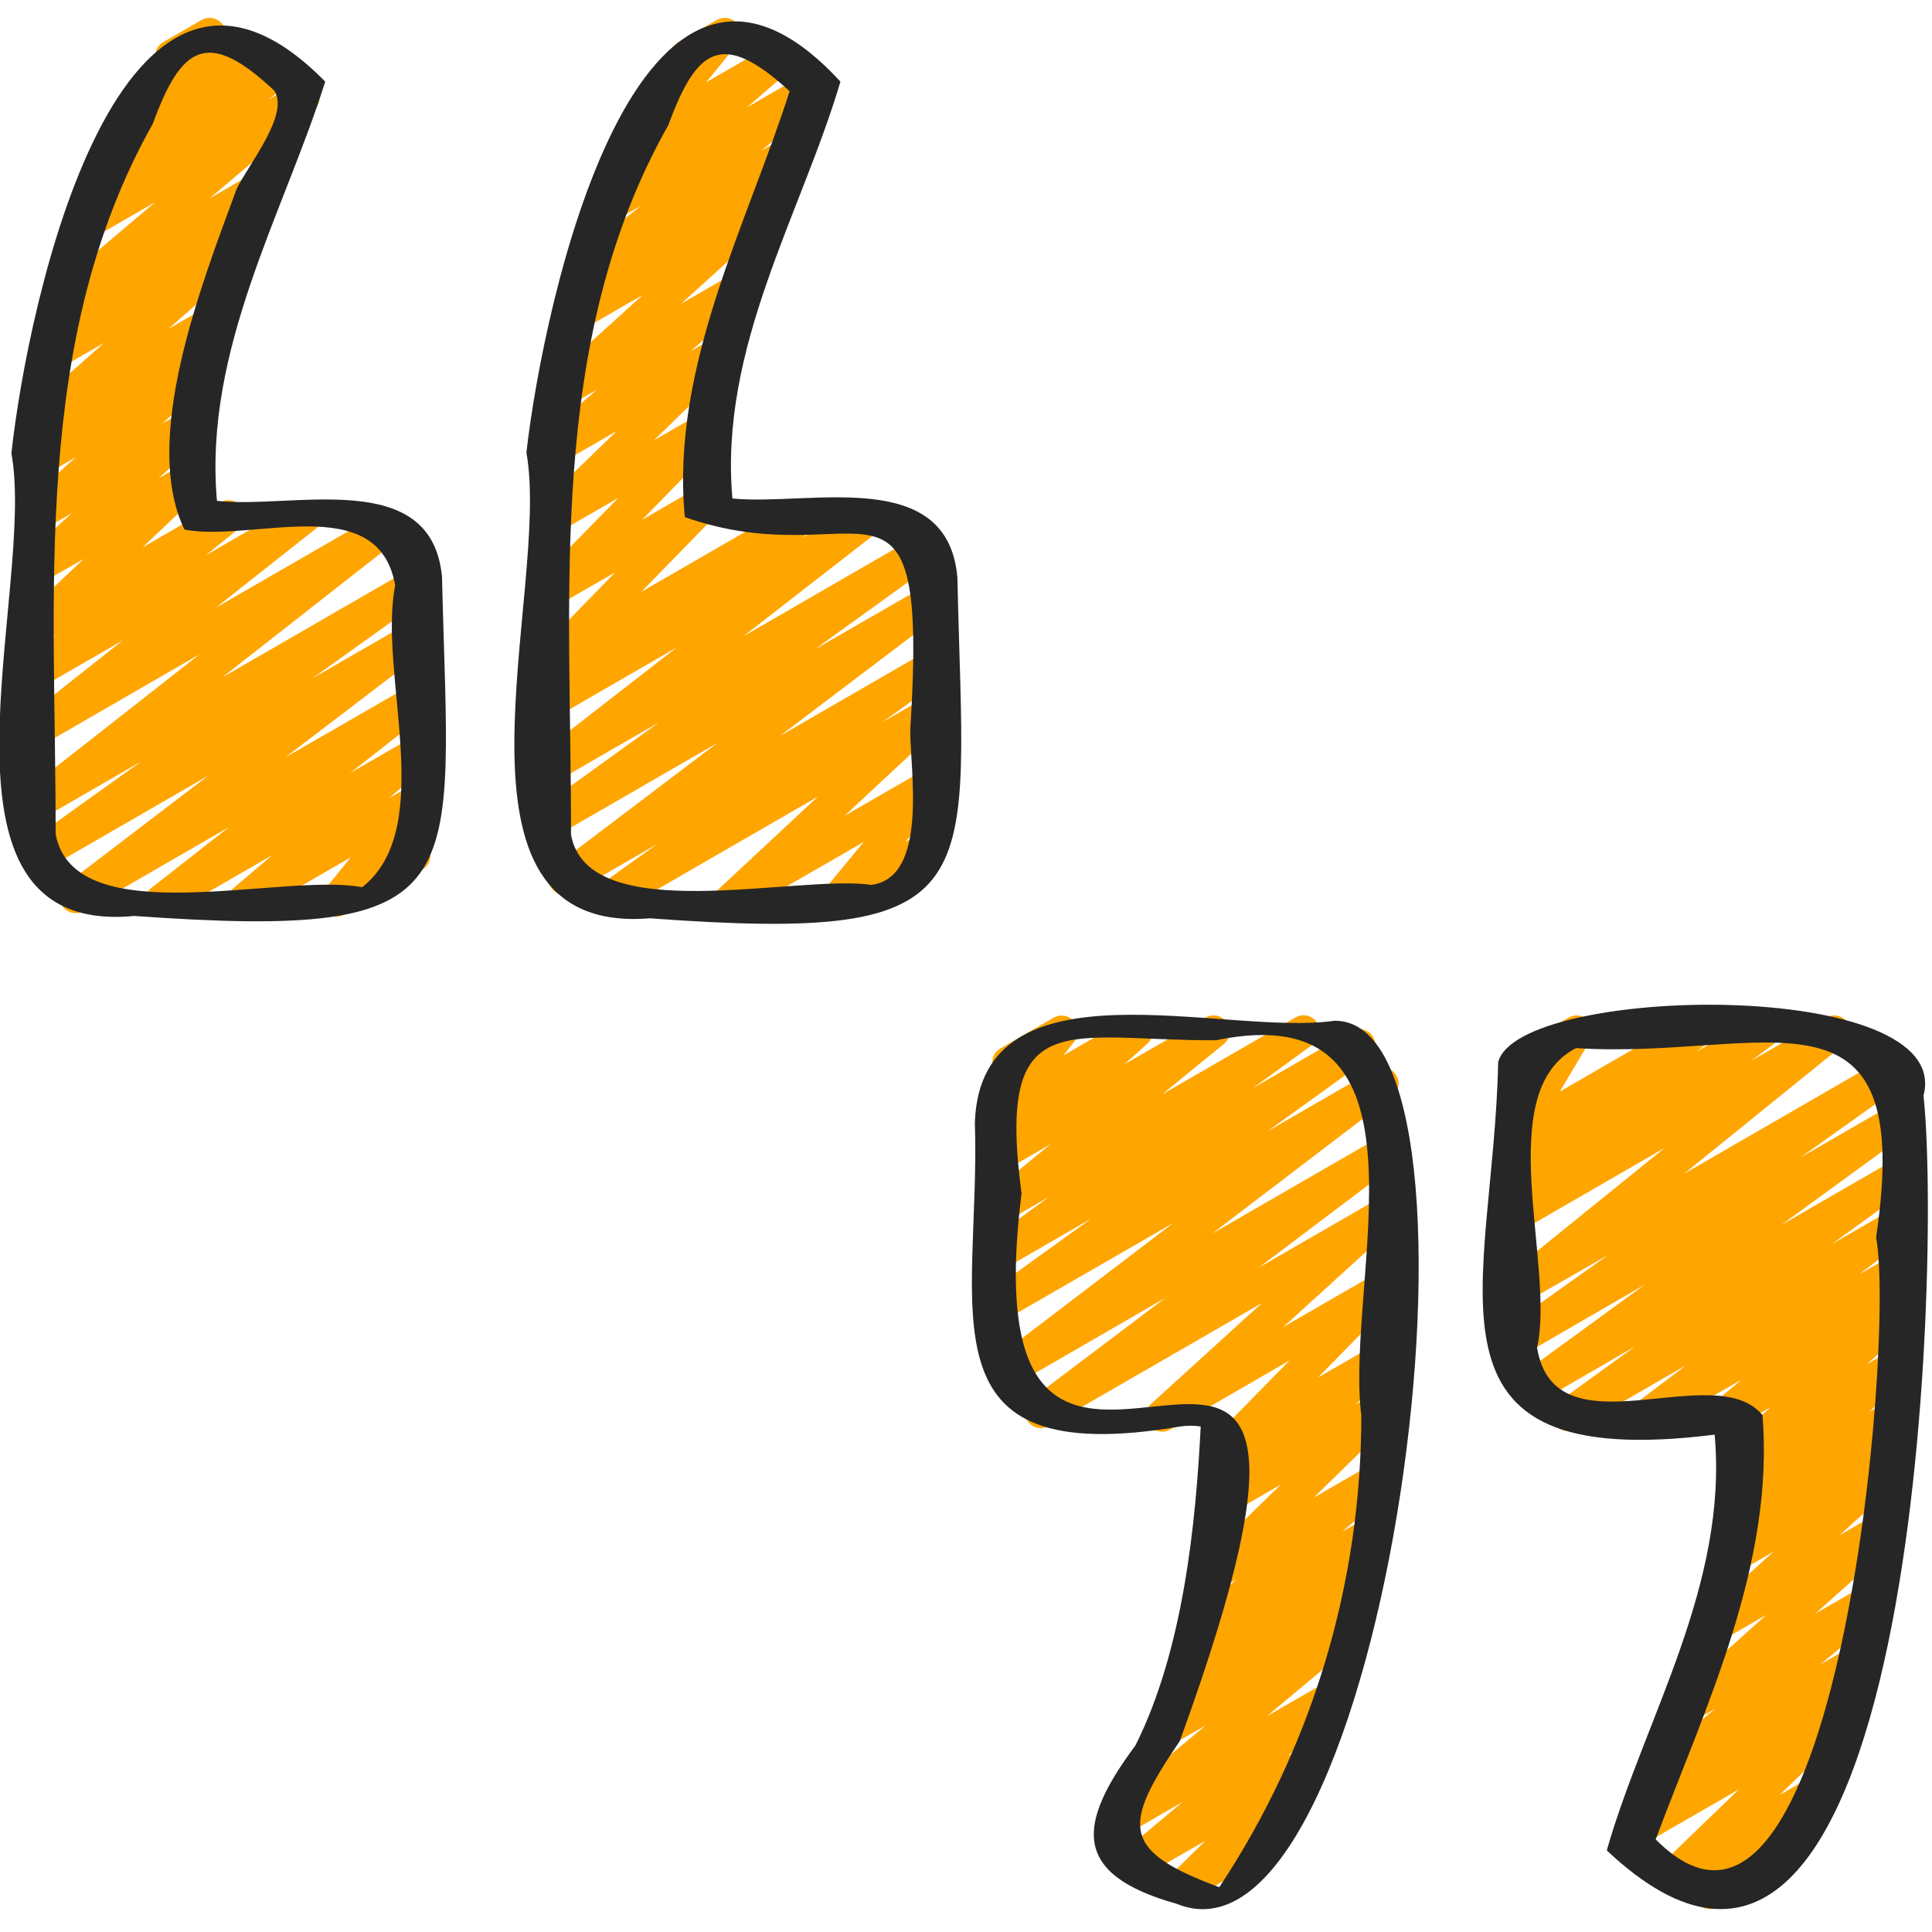
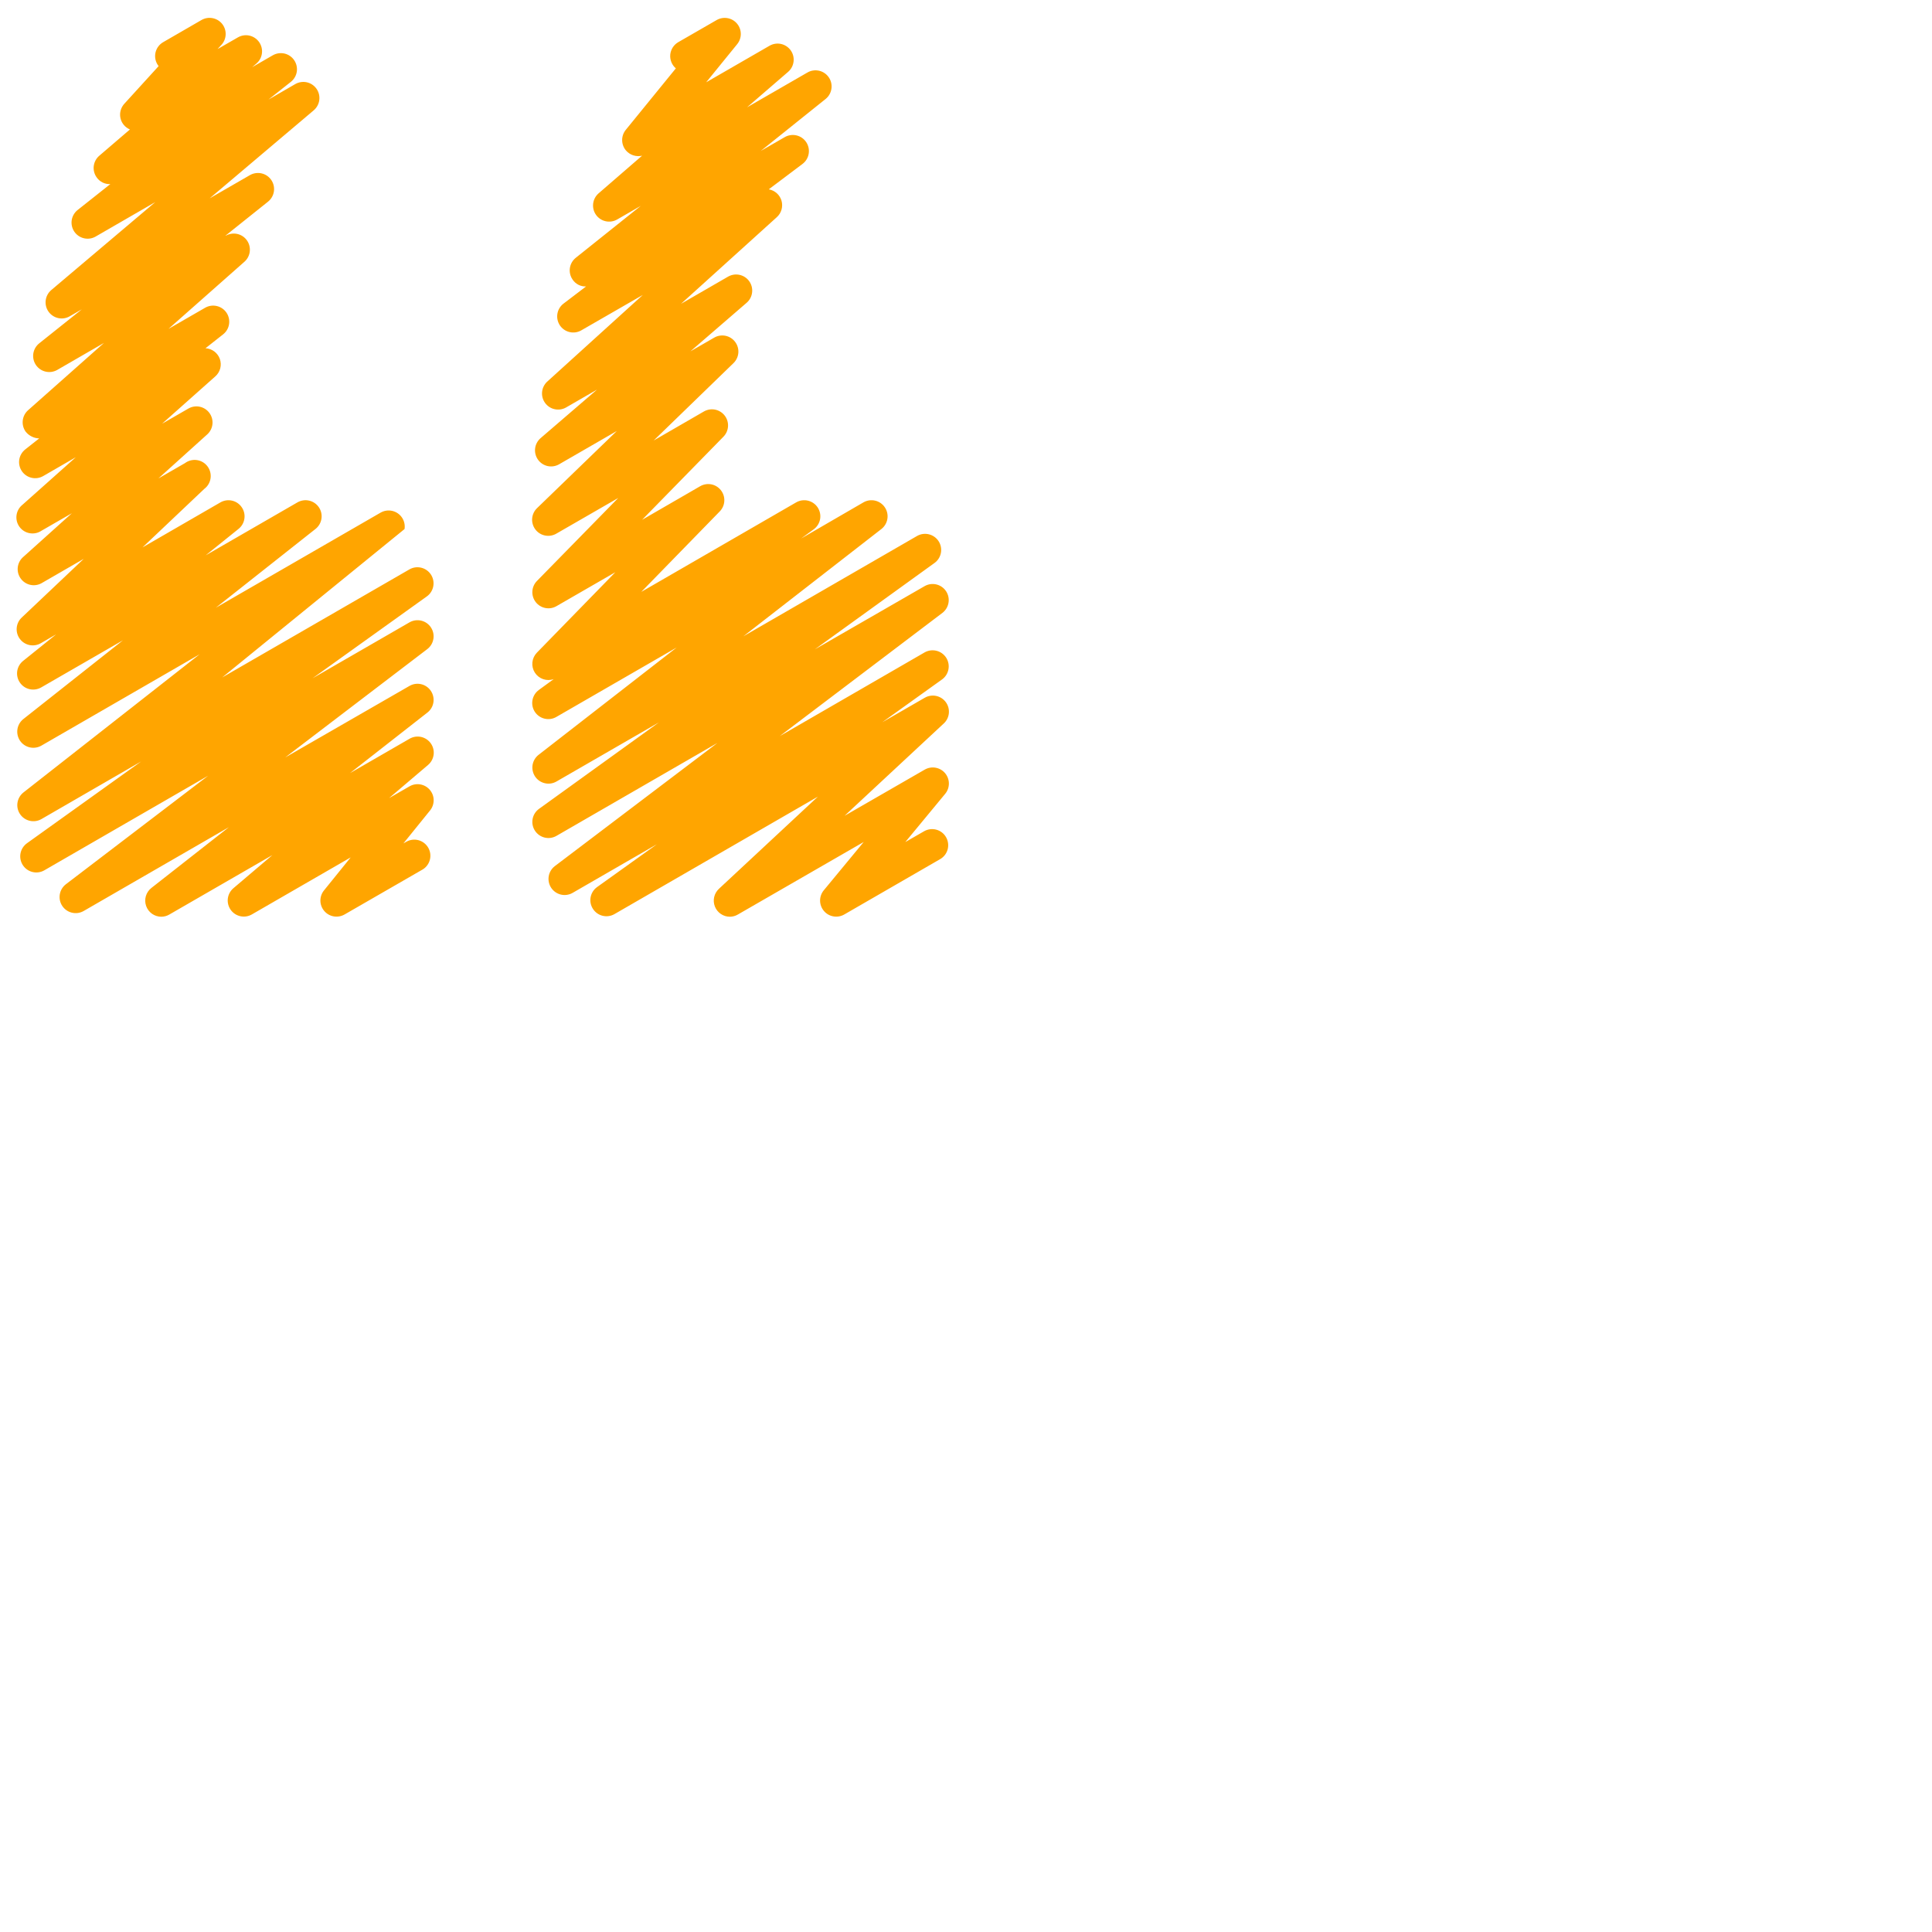
<svg xmlns="http://www.w3.org/2000/svg" width="80" height="80" viewBox="0 0 80 80" fill="none">
  <g clip-path="url(#clip0_36_25)">
-     <path d="M6.681 37.96C6.542 37.96 6.407 37.917 6.294 37.837C6.18 37.756 6.095 37.642 6.05 37.511C6.004 37.38 6.001 37.238 6.04 37.104C6.08 36.971 6.16 36.853 6.269 36.768L9.477 34.252L3.467 37.721C3.32 37.806 3.147 37.832 2.982 37.793C2.817 37.755 2.673 37.655 2.579 37.514C2.485 37.373 2.448 37.202 2.476 37.035C2.503 36.868 2.594 36.718 2.728 36.615L8.62 32.121L1.832 36.04C1.684 36.124 1.509 36.148 1.344 36.107C1.179 36.066 1.036 35.964 0.944 35.821C0.852 35.678 0.817 35.505 0.849 35.338C0.88 35.171 0.973 35.022 1.111 34.921L5.844 31.531L1.711 33.919C1.565 34.001 1.393 34.026 1.23 33.987C1.067 33.949 0.924 33.85 0.83 33.711C0.736 33.572 0.698 33.403 0.724 33.238C0.749 33.072 0.836 32.922 0.967 32.817L8.267 27.092L1.707 30.879C1.561 30.96 1.39 30.984 1.228 30.946C1.065 30.908 0.923 30.81 0.829 30.672C0.736 30.534 0.697 30.366 0.721 30.201C0.745 30.035 0.831 29.885 0.96 29.78L5.093 26.512L1.707 28.464C1.561 28.548 1.389 28.574 1.225 28.537C1.061 28.5 0.918 28.402 0.823 28.263C0.728 28.125 0.689 27.955 0.713 27.789C0.738 27.623 0.825 27.472 0.956 27.367L2.325 26.267L1.707 26.624C1.565 26.712 1.395 26.743 1.231 26.712C1.067 26.68 0.92 26.589 0.821 26.454C0.721 26.32 0.676 26.154 0.693 25.988C0.71 25.822 0.789 25.668 0.915 25.557L3.467 23.141L1.713 24.153C1.572 24.229 1.407 24.252 1.25 24.216C1.093 24.18 0.955 24.089 0.86 23.959C0.765 23.829 0.72 23.669 0.734 23.509C0.748 23.348 0.819 23.198 0.935 23.087L2.977 21.251L1.713 21.979C1.57 22.074 1.395 22.109 1.226 22.078C1.057 22.048 0.906 21.953 0.805 21.813C0.704 21.674 0.661 21.5 0.685 21.33C0.709 21.16 0.798 21.005 0.933 20.899L3.139 18.933L1.788 19.713C1.642 19.797 1.47 19.822 1.306 19.784C1.143 19.747 0.999 19.648 0.905 19.509C0.811 19.37 0.772 19.201 0.797 19.035C0.823 18.868 0.91 18.718 1.041 18.613L1.624 18.153C1.516 18.151 1.41 18.125 1.313 18.076C1.217 18.029 1.132 17.96 1.064 17.876C0.967 17.742 0.924 17.577 0.942 17.413C0.96 17.249 1.038 17.098 1.161 16.988L4.305 14.2L2.368 15.319C2.223 15.401 2.051 15.426 1.888 15.388C1.725 15.351 1.583 15.253 1.488 15.115C1.394 14.977 1.355 14.808 1.379 14.643C1.403 14.477 1.489 14.327 1.619 14.221L3.389 12.808L2.88 13.101C2.736 13.182 2.567 13.207 2.406 13.17C2.245 13.133 2.103 13.038 2.008 12.903C1.913 12.768 1.872 12.602 1.892 12.439C1.912 12.275 1.992 12.124 2.117 12.016L6.429 8.369L3.943 9.805C3.797 9.883 3.628 9.904 3.468 9.864C3.308 9.825 3.169 9.727 3.076 9.591C2.984 9.454 2.946 9.288 2.968 9.125C2.991 8.962 3.074 8.813 3.2 8.707L4.568 7.623C4.457 7.628 4.347 7.606 4.247 7.556C4.148 7.507 4.063 7.433 4 7.341C3.904 7.206 3.862 7.039 3.882 6.874C3.903 6.709 3.984 6.557 4.111 6.449L5.38 5.361C5.278 5.318 5.189 5.251 5.12 5.165C5.021 5.042 4.968 4.887 4.973 4.728C4.978 4.569 5.039 4.418 5.145 4.3L6.567 2.739C6.546 2.712 6.528 2.685 6.512 2.656C6.424 2.503 6.4 2.322 6.445 2.151C6.491 1.981 6.602 1.835 6.755 1.747L8.345 0.828C8.483 0.749 8.644 0.721 8.8 0.751C8.957 0.78 9.097 0.864 9.197 0.987C9.297 1.111 9.349 1.266 9.344 1.425C9.34 1.584 9.279 1.736 9.172 1.853L9.008 2.033L9.851 1.548C9.995 1.465 10.164 1.438 10.327 1.474C10.489 1.51 10.632 1.605 10.728 1.74C10.824 1.876 10.866 2.043 10.846 2.208C10.825 2.373 10.744 2.524 10.617 2.632L10.44 2.783L11.304 2.285C11.45 2.204 11.62 2.18 11.783 2.218C11.945 2.256 12.087 2.354 12.181 2.492C12.275 2.63 12.314 2.798 12.29 2.964C12.265 3.129 12.18 3.279 12.051 3.384L11.117 4.123L12.229 3.48C12.373 3.398 12.543 3.372 12.706 3.408C12.868 3.444 13.01 3.54 13.106 3.676C13.201 3.812 13.242 3.978 13.221 4.143C13.2 4.308 13.118 4.459 12.992 4.567L8.683 8.212L10.353 7.249C10.499 7.167 10.67 7.142 10.833 7.18C10.996 7.217 11.139 7.315 11.233 7.453C11.327 7.591 11.366 7.76 11.342 7.925C11.318 8.091 11.232 8.241 11.103 8.347L9.333 9.761H9.347C9.49 9.679 9.658 9.652 9.82 9.686C9.982 9.721 10.125 9.814 10.221 9.948C10.318 10.082 10.361 10.248 10.343 10.412C10.325 10.576 10.246 10.728 10.123 10.837L6.976 13.619L8.495 12.743C8.64 12.659 8.812 12.634 8.976 12.672C9.14 12.709 9.283 12.808 9.378 12.947C9.472 13.086 9.51 13.255 9.485 13.421C9.46 13.588 9.373 13.738 9.241 13.843L8.509 14.42C8.641 14.427 8.768 14.473 8.874 14.552C8.98 14.632 9.06 14.741 9.104 14.865C9.147 14.99 9.153 15.125 9.12 15.253C9.087 15.381 9.016 15.496 8.917 15.584L6.712 17.545L7.819 16.907C7.96 16.831 8.125 16.808 8.282 16.844C8.439 16.88 8.577 16.971 8.672 17.101C8.767 17.231 8.812 17.391 8.798 17.551C8.784 17.712 8.713 17.861 8.597 17.973L6.559 19.811L7.659 19.177C7.8 19.071 7.978 19.026 8.153 19.051C8.328 19.076 8.486 19.169 8.592 19.311C8.698 19.452 8.744 19.63 8.719 19.805C8.694 19.98 8.6 20.138 8.459 20.244L5.901 22.667L9.132 20.8C9.277 20.718 9.448 20.693 9.611 20.731C9.773 20.768 9.916 20.866 10.01 21.004C10.104 21.141 10.144 21.309 10.12 21.475C10.097 21.64 10.012 21.79 9.883 21.896L8.516 22.996L12.321 20.8C12.467 20.717 12.639 20.692 12.802 20.73C12.965 20.767 13.108 20.865 13.203 21.004C13.297 21.142 13.336 21.311 13.311 21.477C13.286 21.643 13.2 21.794 13.069 21.899L8.936 25.165L15.76 21.227C15.906 21.143 16.078 21.117 16.242 21.155C16.407 21.193 16.55 21.291 16.645 21.431C16.739 21.57 16.777 21.74 16.751 21.907C16.726 22.073 16.638 22.224 16.505 22.328L9.2 28.052L16.957 23.575C17.105 23.491 17.28 23.467 17.445 23.508C17.61 23.549 17.753 23.651 17.846 23.794C17.938 23.937 17.972 24.11 17.941 24.277C17.91 24.444 17.816 24.593 17.679 24.693L12.944 28.085L16.96 25.768C17.107 25.685 17.279 25.661 17.443 25.7C17.607 25.739 17.75 25.838 17.843 25.979C17.936 26.119 17.973 26.289 17.946 26.455C17.919 26.622 17.83 26.771 17.697 26.875L11.809 31.365L16.96 28.4C17.106 28.317 17.277 28.293 17.441 28.331C17.604 28.37 17.747 28.468 17.84 28.607C17.934 28.746 17.972 28.915 17.947 29.081C17.922 29.247 17.835 29.397 17.704 29.501L14.493 32.013L16.96 30.589C17.104 30.506 17.274 30.479 17.437 30.515C17.6 30.551 17.743 30.646 17.839 30.782C17.935 30.918 17.977 31.085 17.956 31.25C17.934 31.416 17.852 31.567 17.725 31.675L16.109 33.049L16.96 32.559C17.095 32.482 17.252 32.454 17.405 32.481C17.558 32.508 17.697 32.587 17.797 32.705C17.898 32.823 17.955 32.972 17.957 33.127C17.959 33.282 17.908 33.434 17.811 33.555L16.705 34.923L16.845 34.844C16.998 34.764 17.175 34.746 17.34 34.794C17.505 34.842 17.645 34.952 17.732 35.101C17.818 35.25 17.843 35.426 17.802 35.593C17.761 35.76 17.657 35.905 17.512 35.997L14.267 37.867C14.132 37.944 13.974 37.972 13.821 37.946C13.668 37.92 13.528 37.841 13.427 37.722C13.326 37.604 13.269 37.454 13.267 37.299C13.265 37.143 13.317 36.992 13.415 36.871L14.521 35.503L10.425 37.867C10.281 37.949 10.112 37.974 9.951 37.938C9.789 37.902 9.647 37.807 9.551 37.672C9.456 37.536 9.414 37.37 9.434 37.206C9.454 37.042 9.535 36.891 9.66 36.783L11.279 35.407L7.015 37.867C6.914 37.927 6.799 37.959 6.681 37.96ZM30.223 37.96C30.089 37.96 29.958 37.92 29.847 37.844C29.736 37.769 29.651 37.662 29.602 37.538C29.553 37.413 29.542 37.276 29.572 37.146C29.602 37.015 29.67 36.897 29.768 36.805L33.867 32.987L25.44 37.853C25.292 37.937 25.117 37.961 24.952 37.92C24.787 37.88 24.644 37.777 24.552 37.634C24.459 37.491 24.425 37.319 24.456 37.151C24.488 36.984 24.581 36.835 24.719 36.735L27.2 34.959L23.704 36.976C23.557 37.058 23.385 37.081 23.222 37.042C23.059 37.002 22.916 36.902 22.823 36.762C22.731 36.622 22.694 36.452 22.721 36.286C22.748 36.121 22.837 35.971 22.969 35.868L29.708 30.763L23.041 34.612C22.893 34.697 22.718 34.722 22.553 34.682C22.387 34.642 22.243 34.539 22.15 34.396C22.057 34.253 22.023 34.08 22.054 33.912C22.085 33.744 22.179 33.595 22.317 33.495L27.281 29.915L23.041 32.361C22.895 32.445 22.723 32.47 22.559 32.431C22.395 32.393 22.251 32.294 22.157 32.154C22.064 32.014 22.026 31.844 22.052 31.678C22.079 31.511 22.167 31.361 22.3 31.257L28.019 26.812L23.04 29.685C22.892 29.772 22.717 29.798 22.55 29.758C22.384 29.719 22.239 29.617 22.145 29.473C22.052 29.33 22.017 29.156 22.049 28.988C22.08 28.819 22.175 28.67 22.313 28.569L22.928 28.121C22.786 28.171 22.632 28.171 22.49 28.122C22.348 28.073 22.227 27.977 22.146 27.851C22.065 27.724 22.03 27.574 22.045 27.425C22.06 27.276 22.125 27.136 22.229 27.028L25.479 23.695L23.04 25.101C22.901 25.181 22.737 25.207 22.58 25.176C22.422 25.145 22.282 25.058 22.183 24.931C22.085 24.804 22.035 24.646 22.044 24.486C22.053 24.326 22.119 24.174 22.231 24.059L25.6 20.62L23.04 22.095C22.899 22.178 22.732 22.207 22.572 22.175C22.411 22.144 22.267 22.054 22.169 21.924C22.07 21.793 22.022 21.631 22.035 21.468C22.049 21.304 22.121 21.152 22.24 21.039L25.54 17.847L23.152 19.225C23.008 19.308 22.839 19.334 22.677 19.299C22.515 19.263 22.373 19.169 22.277 19.034C22.181 18.899 22.138 18.733 22.158 18.568C22.177 18.404 22.258 18.253 22.383 18.144L24.721 16.133L23.428 16.879C23.286 16.956 23.121 16.979 22.964 16.943C22.806 16.908 22.667 16.817 22.572 16.686C22.476 16.556 22.432 16.396 22.446 16.235C22.46 16.074 22.532 15.924 22.648 15.812L26.617 12.213L24.069 13.68C23.922 13.764 23.749 13.789 23.584 13.75C23.419 13.711 23.276 13.611 23.182 13.47C23.089 13.328 23.052 13.157 23.081 12.99C23.109 12.823 23.2 12.673 23.335 12.571L24.268 11.861C24.157 11.866 24.047 11.842 23.949 11.791C23.851 11.74 23.767 11.665 23.707 11.572C23.612 11.433 23.573 11.264 23.598 11.098C23.622 10.932 23.709 10.781 23.84 10.676L26.533 8.524L25.551 9.091C25.407 9.172 25.239 9.197 25.078 9.161C24.917 9.125 24.775 9.031 24.68 8.897C24.584 8.763 24.542 8.598 24.561 8.434C24.579 8.271 24.658 8.12 24.781 8.011L26.587 6.447C26.466 6.475 26.341 6.47 26.223 6.432C26.105 6.394 26.001 6.324 25.92 6.231C25.819 6.112 25.763 5.961 25.762 5.805C25.76 5.65 25.813 5.498 25.912 5.377L27.985 2.831C27.904 2.761 27.841 2.674 27.801 2.575C27.761 2.476 27.744 2.369 27.754 2.263C27.764 2.157 27.799 2.055 27.856 1.965C27.914 1.875 27.992 1.8 28.084 1.747L29.679 0.828C29.814 0.751 29.971 0.724 30.124 0.751C30.277 0.777 30.416 0.857 30.516 0.975C30.617 1.093 30.673 1.243 30.675 1.398C30.677 1.553 30.625 1.704 30.528 1.825L29.241 3.408L31.867 1.893C32.01 1.811 32.179 1.785 32.341 1.82C32.502 1.856 32.645 1.95 32.741 2.084C32.837 2.219 32.88 2.385 32.86 2.549C32.841 2.713 32.762 2.864 32.637 2.973L30.933 4.444L33.44 2.999C33.585 2.916 33.756 2.892 33.919 2.929C34.081 2.967 34.224 3.065 34.318 3.202C34.413 3.34 34.452 3.508 34.428 3.673C34.404 3.839 34.32 3.989 34.191 4.095L31.501 6.251L32.497 5.677C32.644 5.593 32.818 5.568 32.983 5.607C33.147 5.646 33.291 5.746 33.385 5.888C33.478 6.029 33.514 6.2 33.486 6.367C33.458 6.534 33.367 6.684 33.232 6.787L31.833 7.84C31.957 7.861 32.071 7.917 32.165 8C32.258 8.084 32.326 8.192 32.361 8.312C32.395 8.432 32.395 8.559 32.361 8.68C32.327 8.8 32.26 8.908 32.167 8.992L28.2 12.58L30.153 11.452C30.297 11.371 30.465 11.346 30.626 11.382C30.787 11.418 30.928 11.511 31.024 11.646C31.12 11.78 31.162 11.945 31.143 12.108C31.125 12.272 31.046 12.423 30.923 12.532L28.588 14.549L29.568 13.984C29.709 13.9 29.876 13.872 30.036 13.903C30.197 13.935 30.34 14.024 30.439 14.155C30.538 14.285 30.586 14.448 30.573 14.611C30.559 14.774 30.486 14.927 30.368 15.04L27.068 18.24L29.144 17.04C29.284 16.959 29.448 16.93 29.607 16.961C29.765 16.992 29.908 17.079 30.007 17.207C30.106 17.334 30.155 17.494 30.146 17.655C30.136 17.817 30.068 17.969 29.955 18.084L26.588 21.524L28.993 20.133C29.133 20.053 29.296 20.026 29.454 20.056C29.612 20.087 29.753 20.174 29.852 20.301C29.951 20.428 30.001 20.586 29.992 20.747C29.984 20.907 29.917 21.059 29.805 21.175L26.555 24.508L32.972 20.8C33.12 20.716 33.294 20.692 33.459 20.732C33.624 20.772 33.768 20.874 33.861 21.016C33.953 21.159 33.988 21.331 33.958 21.498C33.927 21.666 33.834 21.815 33.697 21.916L33.172 22.299L35.757 20.8C35.903 20.717 36.075 20.692 36.239 20.731C36.403 20.769 36.546 20.868 36.639 21.007C36.733 21.147 36.771 21.316 36.745 21.482C36.719 21.648 36.632 21.798 36.5 21.903L30.781 26.348L37.981 22.189C38.129 22.107 38.302 22.084 38.466 22.125C38.63 22.166 38.773 22.267 38.865 22.409C38.957 22.551 38.991 22.722 38.962 22.889C38.932 23.055 38.84 23.204 38.705 23.305L33.741 26.888L38.293 24.267C38.44 24.185 38.612 24.161 38.776 24.201C38.939 24.241 39.081 24.34 39.174 24.48C39.267 24.62 39.303 24.79 39.276 24.956C39.249 25.122 39.16 25.271 39.028 25.375L32.289 30.48L38.289 27.013C38.437 26.93 38.612 26.906 38.777 26.947C38.942 26.987 39.085 27.09 39.178 27.232C39.27 27.375 39.304 27.548 39.273 27.715C39.242 27.883 39.148 28.032 39.011 28.132L36.533 29.907L38.288 28.895C38.43 28.811 38.598 28.783 38.76 28.816C38.921 28.849 39.065 28.94 39.163 29.073C39.261 29.206 39.306 29.37 39.29 29.534C39.274 29.698 39.198 29.85 39.076 29.961L34.972 33.78L38.293 31.867C38.429 31.789 38.587 31.762 38.74 31.789C38.894 31.816 39.033 31.896 39.134 32.015C39.234 32.134 39.29 32.284 39.291 32.44C39.292 32.596 39.239 32.748 39.14 32.868L37.487 34.868L38.267 34.419C38.42 34.332 38.601 34.309 38.771 34.355C38.941 34.401 39.086 34.512 39.173 34.665C39.261 34.817 39.286 34.998 39.241 35.169C39.196 35.339 39.085 35.484 38.933 35.573L34.959 37.867C34.823 37.945 34.665 37.973 34.511 37.946C34.357 37.92 34.217 37.84 34.116 37.72C34.015 37.601 33.959 37.45 33.958 37.294C33.957 37.138 34.011 36.986 34.111 36.865L35.764 34.865L30.556 37.867C30.455 37.927 30.34 37.959 30.223 37.96Z" fill="#FFA500" />
-     <path d="M70.827 79.053C70.695 79.053 70.566 79.014 70.457 78.94C70.347 78.867 70.262 78.763 70.212 78.641C70.162 78.519 70.149 78.385 70.174 78.256C70.2 78.126 70.264 78.008 70.357 77.915L70.656 77.617L69.648 78.197C69.507 78.281 69.341 78.31 69.18 78.278C69.019 78.247 68.876 78.157 68.777 78.026C68.678 77.896 68.63 77.734 68.644 77.57C68.657 77.407 68.73 77.254 68.848 77.141L72.005 74.093L67.765 76.54C67.618 76.624 67.445 76.649 67.28 76.61C67.115 76.571 66.972 76.471 66.878 76.33C66.785 76.188 66.748 76.017 66.777 75.85C66.805 75.683 66.896 75.533 67.031 75.431L68.557 74.284C68.422 74.279 68.291 74.234 68.182 74.153C68.073 74.072 67.991 73.96 67.948 73.831C67.904 73.703 67.901 73.564 67.938 73.433C67.976 73.303 68.052 73.187 68.157 73.101L71.023 70.757L70.324 71.157C70.182 71.233 70.018 71.256 69.861 71.22C69.704 71.184 69.565 71.093 69.47 70.963C69.376 70.833 69.331 70.673 69.345 70.513C69.358 70.352 69.43 70.203 69.545 70.091L73.145 66.865L71.367 67.891C71.225 67.968 71.06 67.991 70.902 67.955C70.745 67.92 70.606 67.829 70.51 67.698C70.415 67.568 70.37 67.408 70.384 67.247C70.398 67.086 70.47 66.936 70.587 66.824L73.437 64.253L71.928 65.124C71.784 65.207 71.614 65.234 71.452 65.198C71.29 65.162 71.146 65.067 71.05 64.932C70.954 64.796 70.912 64.629 70.933 64.464C70.954 64.299 71.035 64.148 71.161 64.04L72.691 62.735L72.199 63.019C72.055 63.102 71.886 63.129 71.724 63.094C71.562 63.059 71.419 62.965 71.322 62.831C71.225 62.696 71.182 62.53 71.202 62.365C71.221 62.201 71.3 62.049 71.425 61.94L73.111 60.463L72.347 60.903C72.204 60.985 72.035 61.012 71.874 60.977C71.713 60.943 71.57 60.85 71.473 60.716C71.376 60.582 71.333 60.417 71.35 60.254C71.368 60.09 71.446 59.938 71.569 59.828L73.331 58.26L71.679 59.212C71.534 59.294 71.364 59.319 71.203 59.282C71.041 59.245 70.898 59.149 70.803 59.013C70.709 58.876 70.668 58.71 70.689 58.545C70.711 58.38 70.793 58.23 70.92 58.123L72.12 57.127L68.499 59.2C68.352 59.285 68.178 59.312 68.013 59.273C67.847 59.235 67.703 59.134 67.609 58.993C67.514 58.852 67.478 58.68 67.506 58.512C67.535 58.345 67.626 58.194 67.761 58.092L69.809 56.537L65.252 59.168C65.104 59.253 64.929 59.278 64.763 59.238C64.598 59.198 64.454 59.095 64.361 58.952C64.268 58.809 64.234 58.636 64.265 58.468C64.296 58.3 64.39 58.151 64.528 58.051L67.708 55.751L63.563 58.151C63.415 58.237 63.239 58.263 63.073 58.224C62.907 58.184 62.761 58.082 62.668 57.938C62.575 57.795 62.54 57.621 62.571 57.453C62.603 57.285 62.697 57.135 62.836 57.035L68.111 53.191L63.044 56.124C62.896 56.209 62.721 56.233 62.555 56.192C62.389 56.152 62.245 56.049 62.153 55.905C62.061 55.762 62.027 55.588 62.059 55.42C62.091 55.253 62.185 55.104 62.324 55.004L66.591 51.964L63.04 54C62.895 54.082 62.724 54.106 62.562 54.069C62.4 54.031 62.258 53.934 62.163 53.797C62.069 53.659 62.029 53.492 62.053 53.327C62.076 53.162 62.16 53.011 62.288 52.905L68.933 47.531L63.04 50.933C62.893 51.017 62.719 51.041 62.554 51.002C62.39 50.962 62.246 50.861 62.153 50.72C62.06 50.578 62.025 50.407 62.054 50.24C62.083 50.073 62.174 49.923 62.309 49.821L63.243 49.133L63.044 49.248C62.898 49.331 62.726 49.357 62.562 49.319C62.399 49.281 62.255 49.183 62.161 49.044C62.067 48.905 62.028 48.735 62.053 48.569C62.079 48.403 62.166 48.253 62.297 48.148L62.859 47.703C62.748 47.728 62.633 47.725 62.524 47.693C62.415 47.662 62.316 47.603 62.236 47.523C62.132 47.417 62.066 47.281 62.049 47.134C62.031 46.987 62.063 46.839 62.139 46.712L63.417 44.567C63.264 44.655 63.081 44.679 62.91 44.633C62.739 44.587 62.593 44.474 62.505 44.321C62.416 44.167 62.392 43.984 62.439 43.813C62.485 43.642 62.597 43.496 62.751 43.408L64.96 42.133C65.088 42.06 65.236 42.032 65.382 42.051C65.527 42.071 65.662 42.139 65.766 42.244C65.869 42.348 65.935 42.484 65.953 42.63C65.971 42.776 65.94 42.924 65.865 43.051L64.589 45.2L69.903 42.133C70.048 42.052 70.219 42.028 70.382 42.066C70.544 42.104 70.686 42.202 70.78 42.34C70.874 42.478 70.912 42.646 70.888 42.812C70.864 42.977 70.779 43.127 70.649 43.232L70.249 43.548L72.703 42.133C72.85 42.05 73.024 42.025 73.188 42.065C73.353 42.104 73.496 42.205 73.589 42.347C73.682 42.488 73.718 42.66 73.689 42.827C73.66 42.994 73.569 43.143 73.433 43.245L72.5 43.932L75.624 42.133C75.769 42.051 75.94 42.027 76.102 42.065C76.264 42.102 76.406 42.199 76.501 42.337C76.595 42.474 76.635 42.642 76.612 42.806C76.588 42.971 76.504 43.122 76.376 43.228L69.733 48.603L78.097 43.773C78.246 43.689 78.421 43.664 78.587 43.705C78.752 43.746 78.896 43.848 78.989 43.992C79.081 44.135 79.115 44.309 79.083 44.477C79.051 44.644 78.956 44.794 78.817 44.893L74.551 47.932L78.3 45.768C78.448 45.682 78.623 45.656 78.79 45.695C78.956 45.735 79.101 45.837 79.195 45.98C79.288 46.123 79.323 46.297 79.291 46.466C79.26 46.634 79.165 46.784 79.027 46.884L73.755 50.727L78.3 48.103C78.448 48.018 78.623 47.993 78.789 48.033C78.954 48.073 79.099 48.175 79.191 48.318C79.284 48.462 79.319 48.635 79.287 48.803C79.256 48.97 79.162 49.12 79.024 49.22L75.84 51.523L78.3 50.103C78.447 50.019 78.62 49.994 78.784 50.033C78.948 50.072 79.092 50.172 79.185 50.313C79.279 50.454 79.315 50.625 79.287 50.791C79.26 50.958 79.17 51.108 79.036 51.211L76.984 52.769L78.3 52.011C78.445 51.929 78.614 51.904 78.776 51.941C78.938 51.978 79.08 52.074 79.175 52.21C79.27 52.346 79.311 52.513 79.289 52.678C79.268 52.842 79.186 52.993 79.059 53.1L77.859 54.092L78.297 53.84C78.44 53.757 78.609 53.731 78.77 53.765C78.931 53.8 79.074 53.893 79.171 54.027C79.268 54.16 79.311 54.325 79.293 54.489C79.276 54.653 79.198 54.805 79.075 54.915L77.312 56.483L78.297 55.916C78.441 55.834 78.609 55.808 78.77 55.843C78.931 55.879 79.073 55.972 79.169 56.106C79.266 56.24 79.309 56.405 79.29 56.569C79.272 56.733 79.194 56.884 79.071 56.993L77.381 58.473L78.297 57.947C78.441 57.865 78.61 57.84 78.771 57.876C78.933 57.912 79.075 58.006 79.17 58.141C79.266 58.276 79.308 58.442 79.288 58.606C79.269 58.77 79.189 58.921 79.064 59.029L77.536 60.335L78.241 59.935C78.383 59.858 78.548 59.835 78.706 59.87C78.863 59.905 79.002 59.997 79.098 60.127C79.193 60.257 79.238 60.418 79.224 60.578C79.21 60.739 79.138 60.889 79.021 61.001L76.171 63.572L77.997 62.517C78.139 62.441 78.304 62.419 78.461 62.455C78.618 62.49 78.756 62.582 78.851 62.712C78.946 62.842 78.991 63.002 78.977 63.162C78.963 63.322 78.892 63.472 78.776 63.584L75.176 66.813L77.463 65.495C77.608 65.414 77.777 65.389 77.939 65.427C78.101 65.464 78.242 65.561 78.337 65.697C78.431 65.834 78.471 66.001 78.449 66.165C78.427 66.329 78.344 66.48 78.217 66.587L75.356 68.933L76.768 68.119C76.915 68.034 77.088 68.009 77.253 68.048C77.418 68.088 77.562 68.188 77.655 68.329C77.749 68.47 77.785 68.642 77.757 68.809C77.728 68.976 77.638 69.126 77.503 69.228L76.289 70.14C76.429 70.121 76.571 70.146 76.695 70.212C76.819 70.278 76.919 70.382 76.981 70.509C77.042 70.635 77.062 70.778 77.037 70.916C77.013 71.055 76.945 71.182 76.844 71.28L73.687 74.328L74.431 73.899C74.571 73.821 74.734 73.796 74.891 73.829C75.048 73.862 75.188 73.95 75.285 74.077C75.382 74.205 75.43 74.363 75.42 74.523C75.41 74.683 75.343 74.834 75.231 74.948L73.804 76.363C73.877 76.417 73.937 76.485 73.981 76.564C74.07 76.717 74.093 76.898 74.048 77.069C74.002 77.239 73.891 77.385 73.739 77.473L71.16 78.964C71.059 79.023 70.944 79.054 70.827 79.053ZM48.944 78.775C48.812 78.775 48.683 78.735 48.573 78.662C48.463 78.588 48.377 78.483 48.327 78.361C48.277 78.239 48.264 78.104 48.291 77.975C48.318 77.845 48.382 77.726 48.476 77.633L49.915 76.221L47.344 77.705C47.2 77.786 47.031 77.811 46.869 77.774C46.708 77.738 46.566 77.642 46.471 77.507C46.376 77.371 46.335 77.205 46.356 77.041C46.376 76.877 46.457 76.726 46.583 76.619L48.964 74.619L46.489 76.047C46.345 76.129 46.175 76.155 46.012 76.119C45.85 76.082 45.707 75.987 45.612 75.85C45.516 75.714 45.475 75.547 45.497 75.382C45.518 75.217 45.601 75.066 45.728 74.959L49.927 71.443L48.54 72.243C48.393 72.328 48.219 72.354 48.054 72.316C47.888 72.277 47.744 72.177 47.65 72.036C47.556 71.894 47.519 71.722 47.547 71.555C47.576 71.387 47.667 71.237 47.803 71.135L48.908 70.291C48.778 70.273 48.657 70.217 48.558 70.13C48.46 70.044 48.389 69.93 48.355 69.804C48.321 69.677 48.325 69.544 48.367 69.42C48.408 69.295 48.485 69.186 48.588 69.105L49.611 68.305H49.6C49.464 68.305 49.331 68.263 49.219 68.185C49.108 68.107 49.023 67.997 48.976 67.869C48.929 67.741 48.922 67.602 48.956 67.47C48.991 67.338 49.065 67.221 49.168 67.132L51.217 65.383L50.469 65.815C50.329 65.896 50.163 65.923 50.005 65.891C49.845 65.859 49.703 65.769 49.605 65.64C49.507 65.511 49.46 65.351 49.471 65.189C49.483 65.027 49.554 64.875 49.669 64.761L53.032 61.476L50.879 62.719C50.735 62.801 50.567 62.827 50.405 62.791C50.244 62.756 50.102 62.662 50.005 62.528C49.909 62.394 49.867 62.228 49.885 62.065C49.904 61.9 49.983 61.749 50.107 61.64L51.715 60.233L51.012 60.633C50.873 60.714 50.709 60.741 50.55 60.71C50.392 60.679 50.251 60.592 50.152 60.464C50.053 60.337 50.004 60.178 50.013 60.017C50.023 59.856 50.09 59.704 50.203 59.589L53.396 56.336L48.444 59.2C48.302 59.278 48.137 59.302 47.979 59.267C47.821 59.232 47.681 59.14 47.585 59.01C47.489 58.879 47.444 58.718 47.459 58.557C47.473 58.396 47.545 58.245 47.663 58.133L52.259 53.953L43.441 59.043C43.294 59.129 43.12 59.156 42.954 59.117C42.788 59.079 42.643 58.978 42.549 58.836C42.454 58.694 42.418 58.521 42.447 58.353C42.477 58.186 42.569 58.035 42.705 57.933L48.259 53.741L41.859 57.439C41.712 57.523 41.539 57.549 41.374 57.511C41.209 57.472 41.065 57.372 40.971 57.231C40.877 57.091 40.84 56.919 40.868 56.752C40.895 56.585 40.986 56.435 41.12 56.332L48.587 50.639L41.707 54.605C41.559 54.688 41.385 54.712 41.22 54.671C41.056 54.63 40.913 54.528 40.821 54.386C40.729 54.243 40.694 54.071 40.725 53.905C40.755 53.738 40.848 53.589 40.984 53.488L45.188 50.459L41.707 52.468C41.559 52.554 41.383 52.58 41.217 52.541C41.05 52.501 40.906 52.399 40.812 52.256C40.719 52.112 40.684 51.939 40.715 51.77C40.747 51.602 40.841 51.452 40.98 51.352L43.455 49.549L41.707 50.557C41.562 50.638 41.392 50.663 41.23 50.625C41.069 50.587 40.927 50.491 40.833 50.355C40.738 50.218 40.698 50.051 40.72 49.887C40.742 49.722 40.825 49.572 40.952 49.465L43.5 47.379L41.707 48.413C41.565 48.489 41.4 48.512 41.243 48.476C41.087 48.44 40.948 48.349 40.853 48.219C40.758 48.089 40.714 47.929 40.727 47.769C40.741 47.608 40.812 47.459 40.928 47.347L41.895 46.479L41.707 46.587C41.573 46.664 41.416 46.692 41.263 46.666C41.11 46.641 40.971 46.563 40.87 46.446C40.768 46.329 40.711 46.18 40.707 46.025C40.703 45.87 40.754 45.719 40.849 45.597L41.601 44.641C41.471 44.611 41.353 44.542 41.263 44.444C41.172 44.345 41.113 44.222 41.094 44.09C41.074 43.957 41.095 43.822 41.153 43.702C41.211 43.581 41.304 43.481 41.42 43.415L43.629 42.14C43.763 42.063 43.92 42.035 44.072 42.061C44.224 42.087 44.363 42.165 44.464 42.282C44.565 42.398 44.623 42.546 44.627 42.701C44.631 42.855 44.581 43.006 44.487 43.128L44.033 43.703L46.749 42.133C46.891 42.057 47.056 42.035 47.213 42.071C47.37 42.106 47.508 42.198 47.603 42.328C47.698 42.458 47.743 42.617 47.729 42.778C47.715 42.938 47.644 43.088 47.528 43.2L46.561 44.069L49.924 42.133C50.069 42.051 50.239 42.026 50.402 42.063C50.564 42.1 50.707 42.196 50.802 42.333C50.897 42.47 50.937 42.638 50.914 42.803C50.892 42.968 50.808 43.119 50.68 43.225L48.133 45.308L53.64 42.131C53.788 42.044 53.963 42.018 54.13 42.058C54.296 42.097 54.441 42.199 54.535 42.343C54.628 42.486 54.663 42.66 54.631 42.828C54.6 42.996 54.505 43.146 54.367 43.247L51.895 45.047L55.961 42.7C56.109 42.617 56.283 42.594 56.448 42.634C56.612 42.675 56.755 42.777 56.847 42.919C56.939 43.062 56.974 43.234 56.943 43.401C56.913 43.567 56.82 43.716 56.684 43.817L52.483 46.847L56.917 44.287C57.064 44.204 57.236 44.179 57.4 44.218C57.564 44.257 57.707 44.357 57.8 44.497C57.894 44.637 57.931 44.808 57.904 44.974C57.877 45.14 57.788 45.29 57.655 45.393L50.188 51.085L56.956 47.179C57.103 47.094 57.277 47.068 57.442 47.106C57.607 47.145 57.751 47.245 57.845 47.387C57.939 47.528 57.976 47.7 57.947 47.868C57.918 48.035 57.827 48.186 57.691 48.288L52.133 52.484L56.957 49.7C57.099 49.622 57.265 49.598 57.423 49.633C57.581 49.668 57.721 49.76 57.817 49.89C57.912 50.021 57.957 50.182 57.943 50.343C57.928 50.504 57.856 50.655 57.739 50.767L53.14 54.947L56.957 52.745C57.097 52.666 57.261 52.639 57.418 52.671C57.575 52.702 57.716 52.789 57.815 52.916C57.913 53.044 57.962 53.202 57.953 53.362C57.944 53.522 57.877 53.674 57.765 53.789L54.575 57.041L56.957 55.667C57.101 55.585 57.269 55.559 57.431 55.594C57.592 55.629 57.734 55.723 57.831 55.857C57.927 55.992 57.969 56.157 57.951 56.321C57.932 56.485 57.853 56.636 57.729 56.745L56.12 58.159L56.96 57.675C57.101 57.594 57.266 57.566 57.425 57.599C57.584 57.631 57.726 57.72 57.824 57.849C57.922 57.978 57.97 58.139 57.958 58.3C57.946 58.462 57.876 58.614 57.76 58.728L54.4 62.012L56.86 60.592C57.004 60.508 57.174 60.482 57.337 60.518C57.5 60.553 57.643 60.648 57.739 60.785C57.835 60.921 57.877 61.088 57.855 61.253C57.834 61.418 57.752 61.57 57.625 61.677L55.577 63.424L56.624 62.82C56.77 62.737 56.942 62.713 57.105 62.752C57.268 62.79 57.411 62.888 57.504 63.027C57.598 63.166 57.636 63.335 57.611 63.501C57.586 63.667 57.499 63.817 57.368 63.921L56.551 64.564C56.675 64.546 56.802 64.563 56.916 64.615C57.03 64.666 57.128 64.749 57.196 64.855C57.29 64.996 57.326 65.167 57.298 65.334C57.27 65.501 57.18 65.651 57.045 65.753L56.245 66.371C56.382 66.372 56.514 66.415 56.626 66.494C56.737 66.574 56.821 66.685 56.866 66.814C56.912 66.942 56.917 67.081 56.882 67.213C56.846 67.345 56.77 67.462 56.665 67.549L52.456 71.067L54.933 69.64C55.078 69.556 55.249 69.529 55.412 69.565C55.575 69.6 55.719 69.696 55.815 69.833C55.911 69.97 55.952 70.138 55.93 70.304C55.908 70.469 55.824 70.621 55.696 70.728L53.311 72.72L53.8 72.439C53.94 72.359 54.105 72.332 54.263 72.365C54.422 72.397 54.563 72.486 54.66 72.614C54.758 72.743 54.806 72.903 54.795 73.064C54.784 73.225 54.715 73.377 54.6 73.491L52.724 75.333C52.859 75.356 52.985 75.419 53.083 75.516C53.181 75.612 53.246 75.736 53.271 75.871C53.296 76.007 53.278 76.146 53.221 76.271C53.163 76.395 53.068 76.499 52.949 76.568L49.277 78.687C49.176 78.745 49.061 78.776 48.944 78.775Z" fill="#FFA500" />
-     <path d="M18.303 23.893C17.881 19.311 12.125 21.093 8.983 20.739C8.431 14.464 11.743 8.849 13.467 3.38C4.977 -5.268 1.143 12.559 0.472 18.772C1.517 24.432 -3.6 38.8 5.559 37.928C19.841 38.94 18.607 36.841 18.303 23.893ZM14.996 36.739C11.733 36.103 3.067 38.692 2.303 34.533C2.319 24.639 1.273 14.095 6.328 5.123C7.511 1.88 8.6 1.167 11.355 3.751C12.008 4.741 10.256 6.845 9.791 7.845C8.292 11.899 5.856 18.201 7.636 21.928C10.449 22.472 15.668 20.269 16.364 24.24C15.64 27.873 18.133 34.267 14.996 36.739ZM39.644 23.923C39.252 19.272 33.511 20.96 30.328 20.641C29.771 14.387 33.184 8.849 34.8 3.38C26.392 -5.756 22.476 12.697 21.797 18.743C22.837 24.449 17.724 38.767 26.909 38.025C41.248 39.077 39.923 36.845 39.644 23.923ZM36.083 36.641C32.981 36.195 24.349 38.452 23.644 34.563C23.663 24.675 22.603 14.136 27.676 5.177C28.856 1.955 29.923 1.235 32.696 3.777C30.981 9.187 27.763 15.163 28.357 21.412C35.701 23.989 38.469 17.956 37.691 30.241C37.689 31.904 38.447 36.335 36.083 36.641ZM79.648 45.365C80.956 40.432 62.873 40.764 62.036 43.98C61.844 53.313 58.129 61.025 71 59.405C71.56 65.652 68.099 71.151 66.533 76.62C79.316 88.677 80.4 52.336 79.648 45.365ZM77.685 51.232C78.499 55.549 76.043 83.713 68.559 76.165C70.565 70.78 73.492 64.823 72.98 58.596C70.991 56.184 64.392 60.301 63.647 55.809C64.409 52.364 61.733 45.219 65.26 43.399C73.048 43.909 79.349 40.109 77.685 51.232ZM55.257 42.267C50.696 42.933 40.605 39.567 40.367 46.48C40.617 54.237 37.921 60.925 48.873 59.068C49.154 59.025 49.438 59.025 49.719 59.068C49.517 63.039 49.008 68.303 47.016 72.275C44.587 75.545 44.361 77.608 48.721 78.832C57.379 82.391 62.588 42.18 55.257 42.267ZM56.368 58.609C56.376 65.558 54.33 72.355 50.488 78.145C46.396 76.632 46.475 75.587 48.855 72.087C58.747 44.879 39.76 69.788 42.3 49.42C41.241 41.508 44.167 43.1 50.352 43.075C59.824 41.104 55.671 53.016 56.368 58.609Z" fill="#262626" />
+     <path d="M6.681 37.96C6.542 37.96 6.407 37.917 6.294 37.837C6.18 37.756 6.095 37.642 6.05 37.511C6.004 37.38 6.001 37.238 6.04 37.104C6.08 36.971 6.16 36.853 6.269 36.768L9.477 34.252L3.467 37.721C3.32 37.806 3.147 37.832 2.982 37.793C2.817 37.755 2.673 37.655 2.579 37.514C2.485 37.373 2.448 37.202 2.476 37.035C2.503 36.868 2.594 36.718 2.728 36.615L8.62 32.121L1.832 36.04C1.684 36.124 1.509 36.148 1.344 36.107C1.179 36.066 1.036 35.964 0.944 35.821C0.852 35.678 0.817 35.505 0.849 35.338C0.88 35.171 0.973 35.022 1.111 34.921L5.844 31.531L1.711 33.919C1.565 34.001 1.393 34.026 1.23 33.987C1.067 33.949 0.924 33.85 0.83 33.711C0.736 33.572 0.698 33.403 0.724 33.238C0.749 33.072 0.836 32.922 0.967 32.817L8.267 27.092L1.707 30.879C1.561 30.96 1.39 30.984 1.228 30.946C1.065 30.908 0.923 30.81 0.829 30.672C0.736 30.534 0.697 30.366 0.721 30.201C0.745 30.035 0.831 29.885 0.96 29.78L5.093 26.512L1.707 28.464C1.561 28.548 1.389 28.574 1.225 28.537C1.061 28.5 0.918 28.402 0.823 28.263C0.728 28.125 0.689 27.955 0.713 27.789C0.738 27.623 0.825 27.472 0.956 27.367L2.325 26.267L1.707 26.624C1.565 26.712 1.395 26.743 1.231 26.712C1.067 26.68 0.92 26.589 0.821 26.454C0.721 26.32 0.676 26.154 0.693 25.988C0.71 25.822 0.789 25.668 0.915 25.557L3.467 23.141L1.713 24.153C1.572 24.229 1.407 24.252 1.25 24.216C1.093 24.18 0.955 24.089 0.86 23.959C0.765 23.829 0.72 23.669 0.734 23.509C0.748 23.348 0.819 23.198 0.935 23.087L2.977 21.251L1.713 21.979C1.57 22.074 1.395 22.109 1.226 22.078C1.057 22.048 0.906 21.953 0.805 21.813C0.704 21.674 0.661 21.5 0.685 21.33C0.709 21.16 0.798 21.005 0.933 20.899L3.139 18.933L1.788 19.713C1.642 19.797 1.47 19.822 1.306 19.784C1.143 19.747 0.999 19.648 0.905 19.509C0.811 19.37 0.772 19.201 0.797 19.035C0.823 18.868 0.91 18.718 1.041 18.613L1.624 18.153C1.516 18.151 1.41 18.125 1.313 18.076C1.217 18.029 1.132 17.96 1.064 17.876C0.967 17.742 0.924 17.577 0.942 17.413C0.96 17.249 1.038 17.098 1.161 16.988L4.305 14.2L2.368 15.319C2.223 15.401 2.051 15.426 1.888 15.388C1.725 15.351 1.583 15.253 1.488 15.115C1.394 14.977 1.355 14.808 1.379 14.643C1.403 14.477 1.489 14.327 1.619 14.221L3.389 12.808L2.88 13.101C2.736 13.182 2.567 13.207 2.406 13.17C2.245 13.133 2.103 13.038 2.008 12.903C1.913 12.768 1.872 12.602 1.892 12.439C1.912 12.275 1.992 12.124 2.117 12.016L6.429 8.369L3.943 9.805C3.797 9.883 3.628 9.904 3.468 9.864C3.308 9.825 3.169 9.727 3.076 9.591C2.984 9.454 2.946 9.288 2.968 9.125C2.991 8.962 3.074 8.813 3.2 8.707L4.568 7.623C4.457 7.628 4.347 7.606 4.247 7.556C4.148 7.507 4.063 7.433 4 7.341C3.904 7.206 3.862 7.039 3.882 6.874C3.903 6.709 3.984 6.557 4.111 6.449L5.38 5.361C5.278 5.318 5.189 5.251 5.12 5.165C5.021 5.042 4.968 4.887 4.973 4.728C4.978 4.569 5.039 4.418 5.145 4.3L6.567 2.739C6.546 2.712 6.528 2.685 6.512 2.656C6.424 2.503 6.4 2.322 6.445 2.151C6.491 1.981 6.602 1.835 6.755 1.747L8.345 0.828C8.483 0.749 8.644 0.721 8.8 0.751C8.957 0.78 9.097 0.864 9.197 0.987C9.297 1.111 9.349 1.266 9.344 1.425C9.34 1.584 9.279 1.736 9.172 1.853L9.008 2.033L9.851 1.548C9.995 1.465 10.164 1.438 10.327 1.474C10.489 1.51 10.632 1.605 10.728 1.74C10.824 1.876 10.866 2.043 10.846 2.208C10.825 2.373 10.744 2.524 10.617 2.632L10.44 2.783L11.304 2.285C11.45 2.204 11.62 2.18 11.783 2.218C11.945 2.256 12.087 2.354 12.181 2.492C12.275 2.63 12.314 2.798 12.29 2.964C12.265 3.129 12.18 3.279 12.051 3.384L11.117 4.123L12.229 3.48C12.373 3.398 12.543 3.372 12.706 3.408C12.868 3.444 13.01 3.54 13.106 3.676C13.201 3.812 13.242 3.978 13.221 4.143C13.2 4.308 13.118 4.459 12.992 4.567L8.683 8.212L10.353 7.249C10.499 7.167 10.67 7.142 10.833 7.18C10.996 7.217 11.139 7.315 11.233 7.453C11.327 7.591 11.366 7.76 11.342 7.925C11.318 8.091 11.232 8.241 11.103 8.347L9.333 9.761H9.347C9.49 9.679 9.658 9.652 9.82 9.686C9.982 9.721 10.125 9.814 10.221 9.948C10.318 10.082 10.361 10.248 10.343 10.412C10.325 10.576 10.246 10.728 10.123 10.837L6.976 13.619L8.495 12.743C8.64 12.659 8.812 12.634 8.976 12.672C9.14 12.709 9.283 12.808 9.378 12.947C9.472 13.086 9.51 13.255 9.485 13.421C9.46 13.588 9.373 13.738 9.241 13.843L8.509 14.42C8.641 14.427 8.768 14.473 8.874 14.552C8.98 14.632 9.06 14.741 9.104 14.865C9.147 14.99 9.153 15.125 9.12 15.253C9.087 15.381 9.016 15.496 8.917 15.584L6.712 17.545L7.819 16.907C7.96 16.831 8.125 16.808 8.282 16.844C8.439 16.88 8.577 16.971 8.672 17.101C8.767 17.231 8.812 17.391 8.798 17.551C8.784 17.712 8.713 17.861 8.597 17.973L6.559 19.811L7.659 19.177C7.8 19.071 7.978 19.026 8.153 19.051C8.328 19.076 8.486 19.169 8.592 19.311C8.698 19.452 8.744 19.63 8.719 19.805C8.694 19.98 8.6 20.138 8.459 20.244L5.901 22.667L9.132 20.8C9.277 20.718 9.448 20.693 9.611 20.731C9.773 20.768 9.916 20.866 10.01 21.004C10.104 21.141 10.144 21.309 10.12 21.475C10.097 21.64 10.012 21.79 9.883 21.896L8.516 22.996L12.321 20.8C12.467 20.717 12.639 20.692 12.802 20.73C12.965 20.767 13.108 20.865 13.203 21.004C13.297 21.142 13.336 21.311 13.311 21.477C13.286 21.643 13.2 21.794 13.069 21.899L8.936 25.165L15.76 21.227C15.906 21.143 16.078 21.117 16.242 21.155C16.407 21.193 16.55 21.291 16.645 21.431C16.739 21.57 16.777 21.74 16.751 21.907L9.2 28.052L16.957 23.575C17.105 23.491 17.28 23.467 17.445 23.508C17.61 23.549 17.753 23.651 17.846 23.794C17.938 23.937 17.972 24.11 17.941 24.277C17.91 24.444 17.816 24.593 17.679 24.693L12.944 28.085L16.96 25.768C17.107 25.685 17.279 25.661 17.443 25.7C17.607 25.739 17.75 25.838 17.843 25.979C17.936 26.119 17.973 26.289 17.946 26.455C17.919 26.622 17.83 26.771 17.697 26.875L11.809 31.365L16.96 28.4C17.106 28.317 17.277 28.293 17.441 28.331C17.604 28.37 17.747 28.468 17.84 28.607C17.934 28.746 17.972 28.915 17.947 29.081C17.922 29.247 17.835 29.397 17.704 29.501L14.493 32.013L16.96 30.589C17.104 30.506 17.274 30.479 17.437 30.515C17.6 30.551 17.743 30.646 17.839 30.782C17.935 30.918 17.977 31.085 17.956 31.25C17.934 31.416 17.852 31.567 17.725 31.675L16.109 33.049L16.96 32.559C17.095 32.482 17.252 32.454 17.405 32.481C17.558 32.508 17.697 32.587 17.797 32.705C17.898 32.823 17.955 32.972 17.957 33.127C17.959 33.282 17.908 33.434 17.811 33.555L16.705 34.923L16.845 34.844C16.998 34.764 17.175 34.746 17.34 34.794C17.505 34.842 17.645 34.952 17.732 35.101C17.818 35.25 17.843 35.426 17.802 35.593C17.761 35.76 17.657 35.905 17.512 35.997L14.267 37.867C14.132 37.944 13.974 37.972 13.821 37.946C13.668 37.92 13.528 37.841 13.427 37.722C13.326 37.604 13.269 37.454 13.267 37.299C13.265 37.143 13.317 36.992 13.415 36.871L14.521 35.503L10.425 37.867C10.281 37.949 10.112 37.974 9.951 37.938C9.789 37.902 9.647 37.807 9.551 37.672C9.456 37.536 9.414 37.37 9.434 37.206C9.454 37.042 9.535 36.891 9.66 36.783L11.279 35.407L7.015 37.867C6.914 37.927 6.799 37.959 6.681 37.96ZM30.223 37.96C30.089 37.96 29.958 37.92 29.847 37.844C29.736 37.769 29.651 37.662 29.602 37.538C29.553 37.413 29.542 37.276 29.572 37.146C29.602 37.015 29.67 36.897 29.768 36.805L33.867 32.987L25.44 37.853C25.292 37.937 25.117 37.961 24.952 37.92C24.787 37.88 24.644 37.777 24.552 37.634C24.459 37.491 24.425 37.319 24.456 37.151C24.488 36.984 24.581 36.835 24.719 36.735L27.2 34.959L23.704 36.976C23.557 37.058 23.385 37.081 23.222 37.042C23.059 37.002 22.916 36.902 22.823 36.762C22.731 36.622 22.694 36.452 22.721 36.286C22.748 36.121 22.837 35.971 22.969 35.868L29.708 30.763L23.041 34.612C22.893 34.697 22.718 34.722 22.553 34.682C22.387 34.642 22.243 34.539 22.15 34.396C22.057 34.253 22.023 34.08 22.054 33.912C22.085 33.744 22.179 33.595 22.317 33.495L27.281 29.915L23.041 32.361C22.895 32.445 22.723 32.47 22.559 32.431C22.395 32.393 22.251 32.294 22.157 32.154C22.064 32.014 22.026 31.844 22.052 31.678C22.079 31.511 22.167 31.361 22.3 31.257L28.019 26.812L23.04 29.685C22.892 29.772 22.717 29.798 22.55 29.758C22.384 29.719 22.239 29.617 22.145 29.473C22.052 29.33 22.017 29.156 22.049 28.988C22.08 28.819 22.175 28.67 22.313 28.569L22.928 28.121C22.786 28.171 22.632 28.171 22.49 28.122C22.348 28.073 22.227 27.977 22.146 27.851C22.065 27.724 22.03 27.574 22.045 27.425C22.06 27.276 22.125 27.136 22.229 27.028L25.479 23.695L23.04 25.101C22.901 25.181 22.737 25.207 22.58 25.176C22.422 25.145 22.282 25.058 22.183 24.931C22.085 24.804 22.035 24.646 22.044 24.486C22.053 24.326 22.119 24.174 22.231 24.059L25.6 20.62L23.04 22.095C22.899 22.178 22.732 22.207 22.572 22.175C22.411 22.144 22.267 22.054 22.169 21.924C22.07 21.793 22.022 21.631 22.035 21.468C22.049 21.304 22.121 21.152 22.24 21.039L25.54 17.847L23.152 19.225C23.008 19.308 22.839 19.334 22.677 19.299C22.515 19.263 22.373 19.169 22.277 19.034C22.181 18.899 22.138 18.733 22.158 18.568C22.177 18.404 22.258 18.253 22.383 18.144L24.721 16.133L23.428 16.879C23.286 16.956 23.121 16.979 22.964 16.943C22.806 16.908 22.667 16.817 22.572 16.686C22.476 16.556 22.432 16.396 22.446 16.235C22.46 16.074 22.532 15.924 22.648 15.812L26.617 12.213L24.069 13.68C23.922 13.764 23.749 13.789 23.584 13.75C23.419 13.711 23.276 13.611 23.182 13.47C23.089 13.328 23.052 13.157 23.081 12.99C23.109 12.823 23.2 12.673 23.335 12.571L24.268 11.861C24.157 11.866 24.047 11.842 23.949 11.791C23.851 11.74 23.767 11.665 23.707 11.572C23.612 11.433 23.573 11.264 23.598 11.098C23.622 10.932 23.709 10.781 23.84 10.676L26.533 8.524L25.551 9.091C25.407 9.172 25.239 9.197 25.078 9.161C24.917 9.125 24.775 9.031 24.68 8.897C24.584 8.763 24.542 8.598 24.561 8.434C24.579 8.271 24.658 8.12 24.781 8.011L26.587 6.447C26.466 6.475 26.341 6.47 26.223 6.432C26.105 6.394 26.001 6.324 25.92 6.231C25.819 6.112 25.763 5.961 25.762 5.805C25.76 5.65 25.813 5.498 25.912 5.377L27.985 2.831C27.904 2.761 27.841 2.674 27.801 2.575C27.761 2.476 27.744 2.369 27.754 2.263C27.764 2.157 27.799 2.055 27.856 1.965C27.914 1.875 27.992 1.8 28.084 1.747L29.679 0.828C29.814 0.751 29.971 0.724 30.124 0.751C30.277 0.777 30.416 0.857 30.516 0.975C30.617 1.093 30.673 1.243 30.675 1.398C30.677 1.553 30.625 1.704 30.528 1.825L29.241 3.408L31.867 1.893C32.01 1.811 32.179 1.785 32.341 1.82C32.502 1.856 32.645 1.95 32.741 2.084C32.837 2.219 32.88 2.385 32.86 2.549C32.841 2.713 32.762 2.864 32.637 2.973L30.933 4.444L33.44 2.999C33.585 2.916 33.756 2.892 33.919 2.929C34.081 2.967 34.224 3.065 34.318 3.202C34.413 3.34 34.452 3.508 34.428 3.673C34.404 3.839 34.32 3.989 34.191 4.095L31.501 6.251L32.497 5.677C32.644 5.593 32.818 5.568 32.983 5.607C33.147 5.646 33.291 5.746 33.385 5.888C33.478 6.029 33.514 6.2 33.486 6.367C33.458 6.534 33.367 6.684 33.232 6.787L31.833 7.84C31.957 7.861 32.071 7.917 32.165 8C32.258 8.084 32.326 8.192 32.361 8.312C32.395 8.432 32.395 8.559 32.361 8.68C32.327 8.8 32.26 8.908 32.167 8.992L28.2 12.58L30.153 11.452C30.297 11.371 30.465 11.346 30.626 11.382C30.787 11.418 30.928 11.511 31.024 11.646C31.12 11.78 31.162 11.945 31.143 12.108C31.125 12.272 31.046 12.423 30.923 12.532L28.588 14.549L29.568 13.984C29.709 13.9 29.876 13.872 30.036 13.903C30.197 13.935 30.34 14.024 30.439 14.155C30.538 14.285 30.586 14.448 30.573 14.611C30.559 14.774 30.486 14.927 30.368 15.04L27.068 18.24L29.144 17.04C29.284 16.959 29.448 16.93 29.607 16.961C29.765 16.992 29.908 17.079 30.007 17.207C30.106 17.334 30.155 17.494 30.146 17.655C30.136 17.817 30.068 17.969 29.955 18.084L26.588 21.524L28.993 20.133C29.133 20.053 29.296 20.026 29.454 20.056C29.612 20.087 29.753 20.174 29.852 20.301C29.951 20.428 30.001 20.586 29.992 20.747C29.984 20.907 29.917 21.059 29.805 21.175L26.555 24.508L32.972 20.8C33.12 20.716 33.294 20.692 33.459 20.732C33.624 20.772 33.768 20.874 33.861 21.016C33.953 21.159 33.988 21.331 33.958 21.498C33.927 21.666 33.834 21.815 33.697 21.916L33.172 22.299L35.757 20.8C35.903 20.717 36.075 20.692 36.239 20.731C36.403 20.769 36.546 20.868 36.639 21.007C36.733 21.147 36.771 21.316 36.745 21.482C36.719 21.648 36.632 21.798 36.5 21.903L30.781 26.348L37.981 22.189C38.129 22.107 38.302 22.084 38.466 22.125C38.63 22.166 38.773 22.267 38.865 22.409C38.957 22.551 38.991 22.722 38.962 22.889C38.932 23.055 38.84 23.204 38.705 23.305L33.741 26.888L38.293 24.267C38.44 24.185 38.612 24.161 38.776 24.201C38.939 24.241 39.081 24.34 39.174 24.48C39.267 24.62 39.303 24.79 39.276 24.956C39.249 25.122 39.16 25.271 39.028 25.375L32.289 30.48L38.289 27.013C38.437 26.93 38.612 26.906 38.777 26.947C38.942 26.987 39.085 27.09 39.178 27.232C39.27 27.375 39.304 27.548 39.273 27.715C39.242 27.883 39.148 28.032 39.011 28.132L36.533 29.907L38.288 28.895C38.43 28.811 38.598 28.783 38.76 28.816C38.921 28.849 39.065 28.94 39.163 29.073C39.261 29.206 39.306 29.37 39.29 29.534C39.274 29.698 39.198 29.85 39.076 29.961L34.972 33.78L38.293 31.867C38.429 31.789 38.587 31.762 38.74 31.789C38.894 31.816 39.033 31.896 39.134 32.015C39.234 32.134 39.29 32.284 39.291 32.44C39.292 32.596 39.239 32.748 39.14 32.868L37.487 34.868L38.267 34.419C38.42 34.332 38.601 34.309 38.771 34.355C38.941 34.401 39.086 34.512 39.173 34.665C39.261 34.817 39.286 34.998 39.241 35.169C39.196 35.339 39.085 35.484 38.933 35.573L34.959 37.867C34.823 37.945 34.665 37.973 34.511 37.946C34.357 37.92 34.217 37.84 34.116 37.72C34.015 37.601 33.959 37.45 33.958 37.294C33.957 37.138 34.011 36.986 34.111 36.865L35.764 34.865L30.556 37.867C30.455 37.927 30.34 37.959 30.223 37.96Z" fill="#FFA500" />
  </g>
  <defs>
    <clipPath id="clip0_36_25">
      <rect width="80" height="80" fill="white" />
    </clipPath>
  </defs>
</svg>